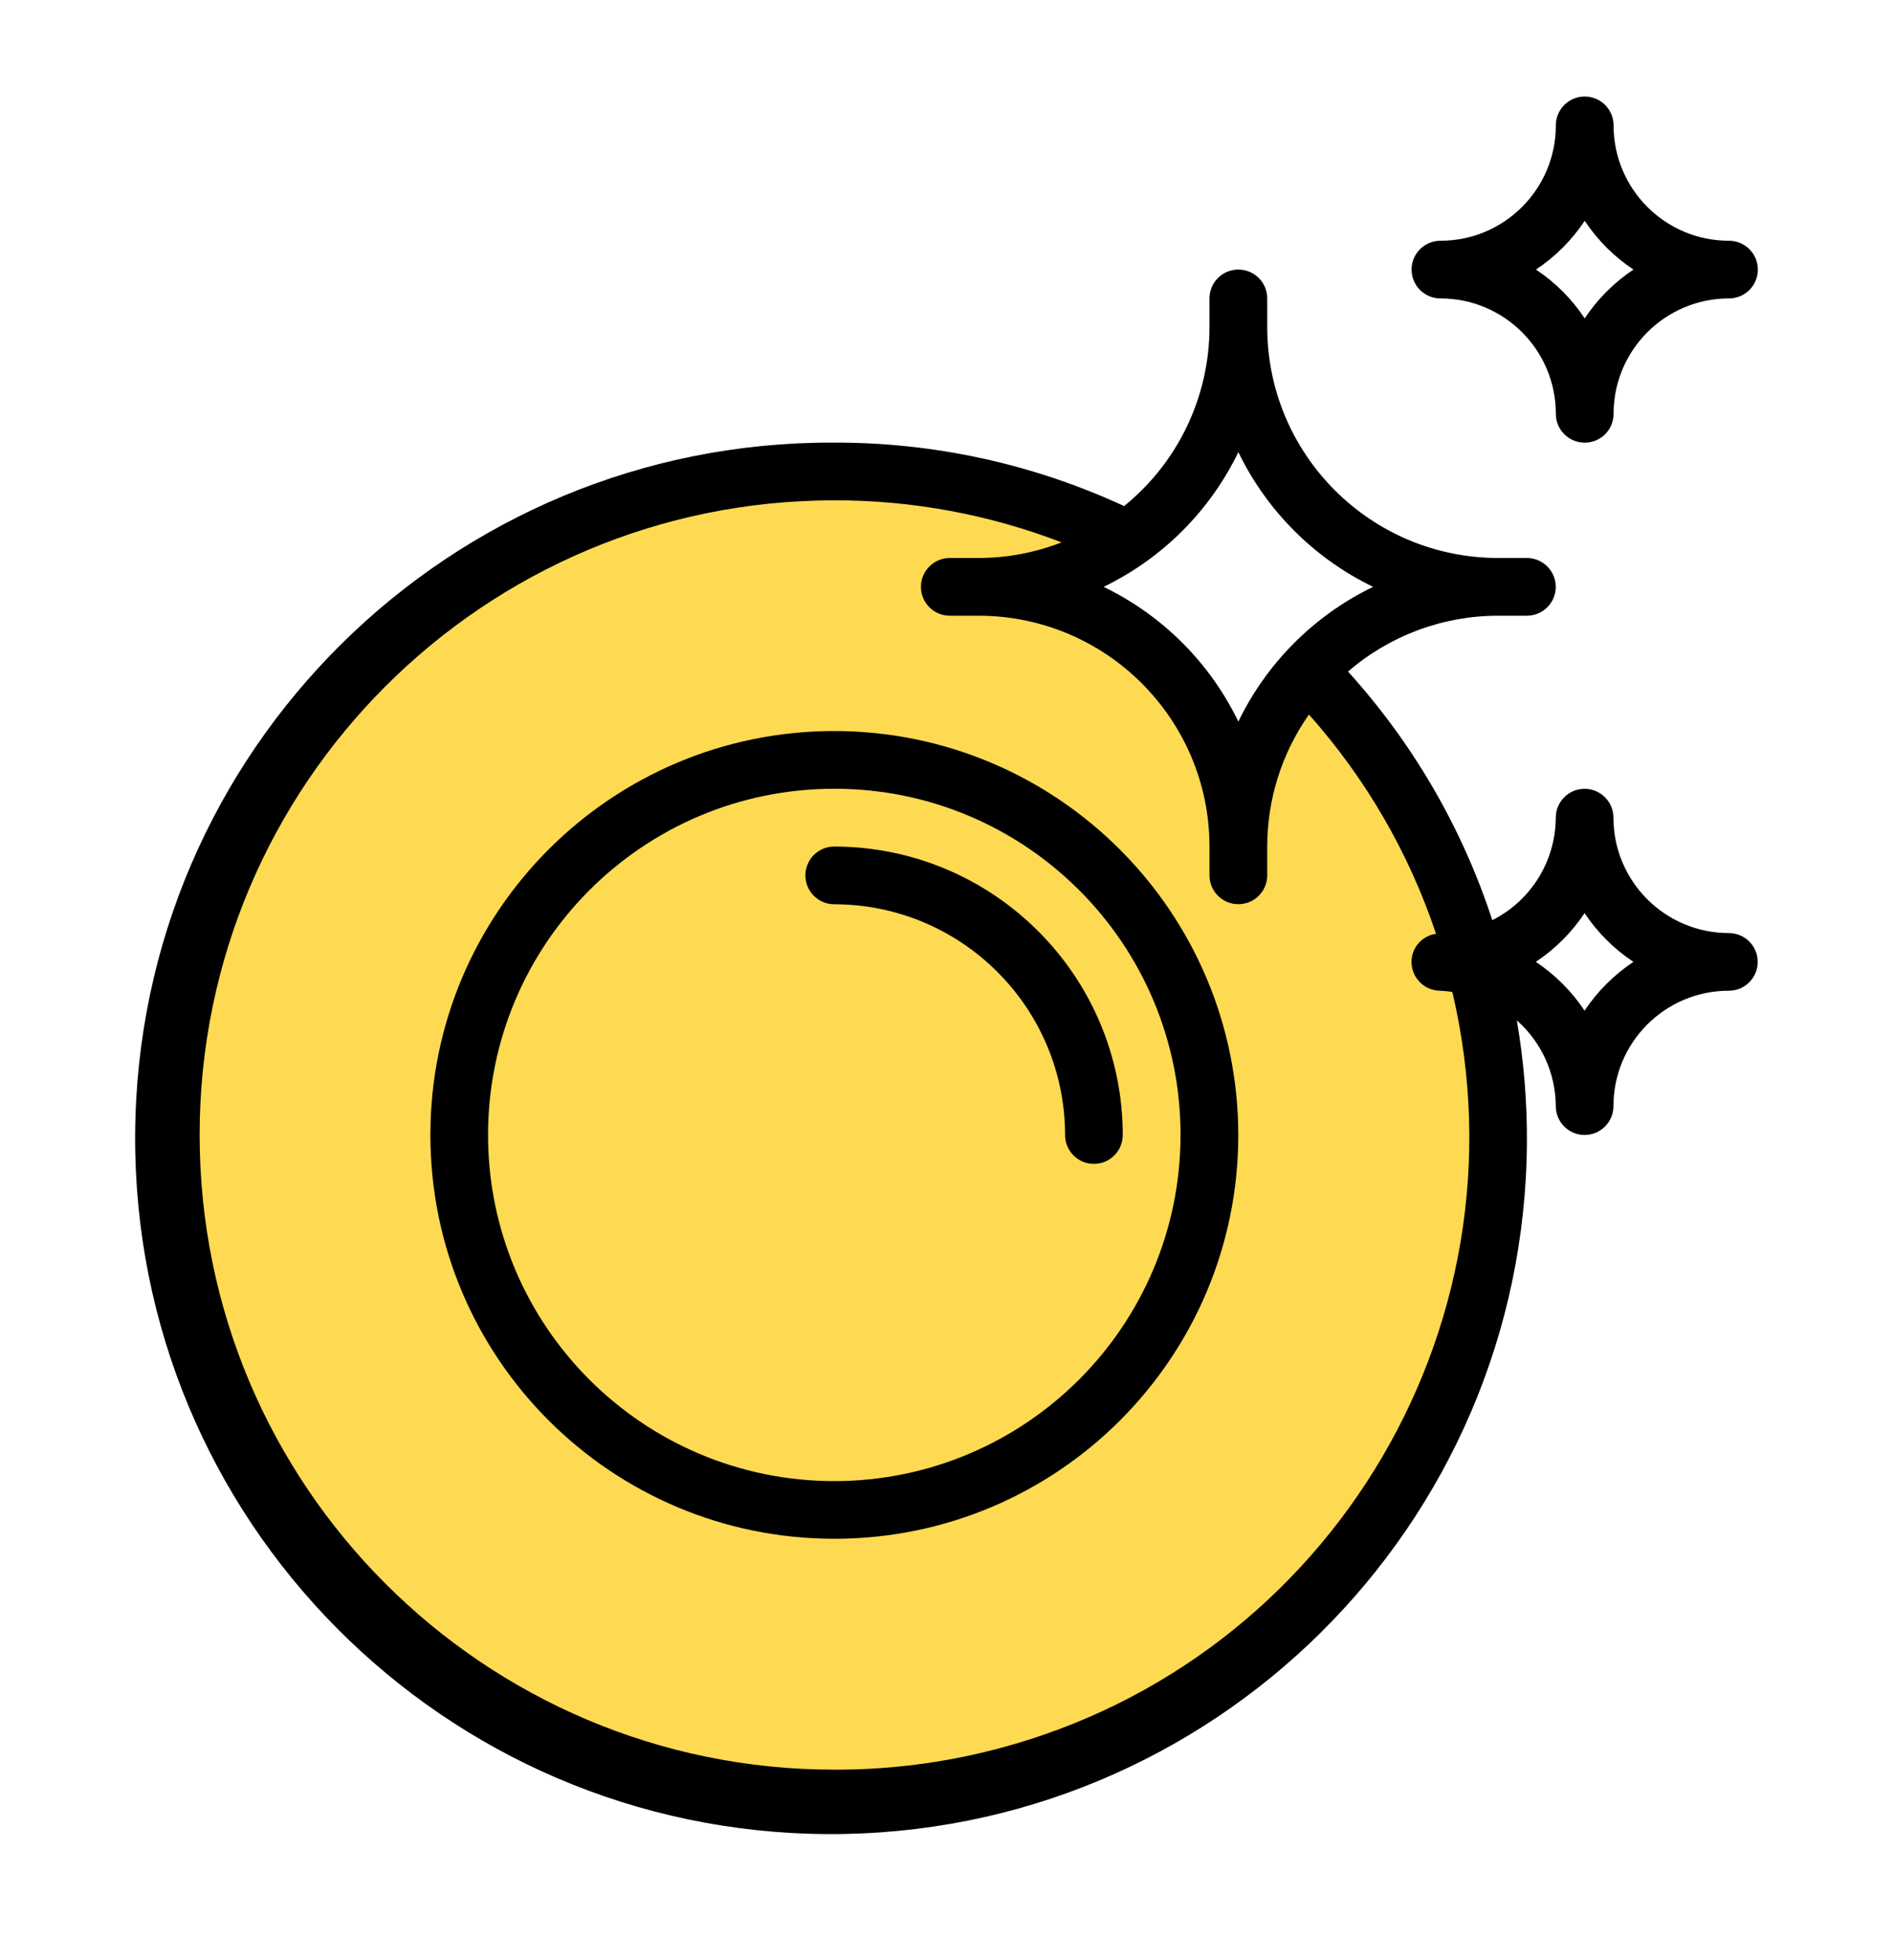
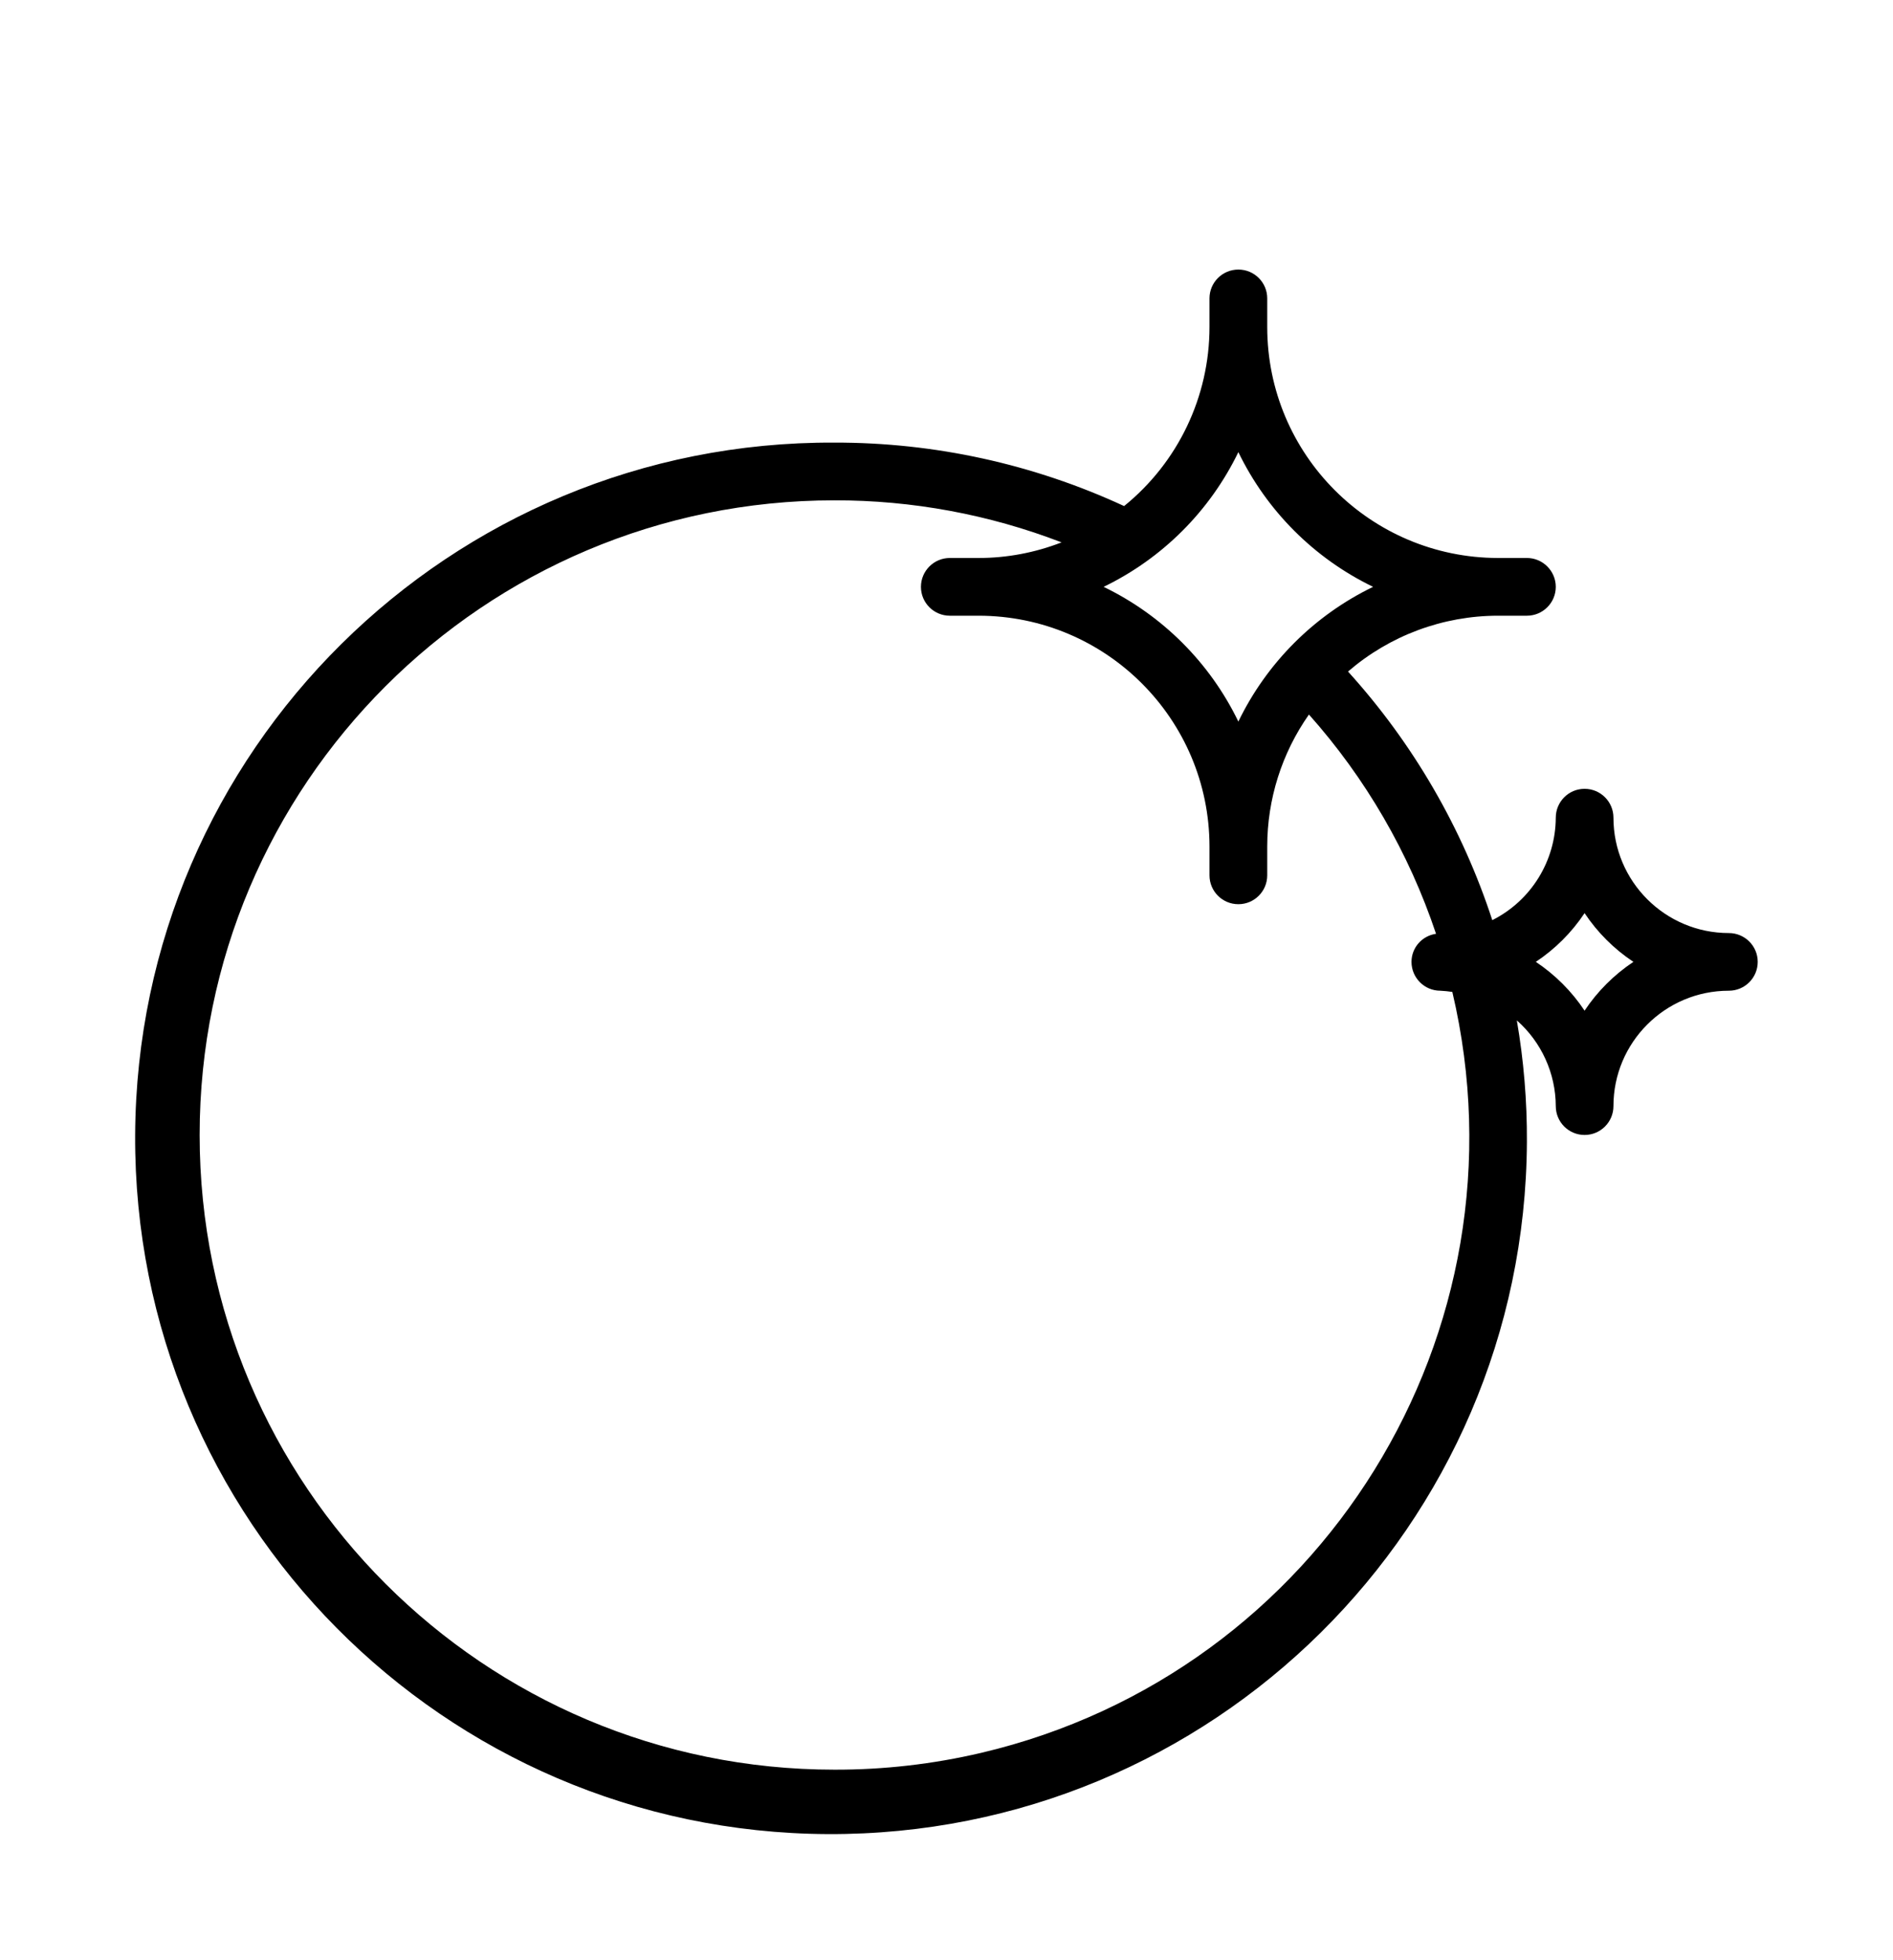
<svg xmlns="http://www.w3.org/2000/svg" fill="none" viewBox="0 0 28 29" height="29" width="28">
-   <path fill="#FEDA52" d="M16.831 7.986C16.313 8.436 15.615 8.769 14.684 8.853C14.533 8.851 14.39 8.859 14.261 8.874C14.407 8.872 14.548 8.865 14.684 8.853C15.992 8.869 17.974 9.598 18.156 12.456C18.152 12.612 18.157 12.758 18.17 12.891C18.17 12.741 18.165 12.596 18.156 12.456C18.179 11.638 18.464 10.563 19.316 9.805C21.084 11.583 22.177 14.033 22.177 16.739C22.177 22.171 17.774 26.574 12.342 26.574C6.911 26.574 2.507 22.171 2.507 16.739C2.507 11.307 6.911 6.904 12.342 6.904C13.959 6.904 15.485 7.294 16.831 7.986Z" clip-rule="evenodd" fill-rule="evenodd" />
-   <path fill="black" d="M12.341 10.815C9.041 10.815 6.366 13.491 6.366 16.791C6.366 20.09 9.041 22.765 12.341 22.765C15.641 22.765 18.316 20.09 18.316 16.791C18.312 13.492 15.639 10.819 12.341 10.815ZM12.341 21.912C9.512 21.912 7.219 19.619 7.219 16.791C7.219 13.962 9.512 11.669 12.341 11.669C15.169 11.669 17.462 13.962 17.462 16.791C17.459 19.618 15.168 21.909 12.341 21.912Z" />
-   <path fill="black" d="M12.339 12.524C12.104 12.524 11.913 12.715 11.913 12.951C11.913 13.187 12.104 13.378 12.339 13.378C14.224 13.38 15.752 14.907 15.754 16.792C15.754 17.028 15.945 17.219 16.18 17.219C16.416 17.219 16.607 17.028 16.607 16.792C16.605 14.436 14.695 12.527 12.339 12.524Z" />
-   <path fill="black" d="M25.574 3.562C24.631 3.562 23.867 2.797 23.867 1.855C23.867 1.619 23.676 1.428 23.44 1.428C23.204 1.428 23.013 1.619 23.013 1.855C23.013 2.797 22.249 3.562 21.306 3.562C21.07 3.562 20.879 3.753 20.879 3.988C20.879 4.224 21.07 4.415 21.306 4.415C22.249 4.415 23.013 5.18 23.013 6.122C23.013 6.358 23.204 6.549 23.44 6.549C23.676 6.549 23.867 6.358 23.867 6.122C23.867 5.18 24.631 4.415 25.574 4.415C25.81 4.415 26.001 4.224 26.001 3.988C26.001 3.753 25.81 3.562 25.574 3.562ZM23.44 4.71C23.25 4.424 23.005 4.178 22.719 3.988C23.005 3.798 23.25 3.553 23.44 3.267C23.63 3.553 23.875 3.798 24.161 3.988C23.875 4.178 23.63 4.424 23.44 4.71Z" />
  <path fill="black" d="M25.572 13.804C24.63 13.804 23.865 13.039 23.865 12.097C23.865 11.861 23.674 11.67 23.438 11.67C23.203 11.67 23.012 11.861 23.012 12.097C23.009 12.739 22.646 13.325 22.073 13.613C21.628 12.25 20.901 10.997 19.939 9.935C20.555 9.403 21.343 9.109 22.158 9.109H22.585C22.82 9.109 23.012 8.918 23.012 8.682C23.012 8.447 22.82 8.255 22.585 8.255H22.158C20.273 8.253 18.746 6.726 18.744 4.841V4.414C18.744 4.179 18.553 3.988 18.317 3.988C18.081 3.988 17.89 4.179 17.89 4.414V4.841C17.889 5.868 17.425 6.841 16.627 7.487C15.284 6.865 13.822 6.545 12.342 6.548C6.657 6.521 2.027 11.107 1.999 16.791C1.972 22.476 6.558 27.106 12.242 27.134C17.927 27.161 22.557 22.575 22.585 16.891C22.588 16.289 22.538 15.688 22.436 15.096C22.8 15.417 23.01 15.879 23.012 16.364C23.012 16.6 23.203 16.791 23.438 16.791C23.674 16.791 23.865 16.6 23.865 16.364C23.865 15.422 24.629 14.657 25.572 14.657C25.808 14.657 25.999 14.466 25.999 14.23C25.999 13.995 25.808 13.804 25.572 13.804ZM18.317 6.689C18.738 7.559 19.44 8.261 20.31 8.682C19.44 9.103 18.738 9.805 18.317 10.675C17.896 9.805 17.194 9.103 16.324 8.682C17.194 8.261 17.896 7.559 18.317 6.689ZM14.514 25.932C13.802 26.099 13.073 26.183 12.342 26.181C7.156 26.181 2.953 21.977 2.953 16.791C2.953 11.606 7.156 7.402 12.342 7.402C13.491 7.4 14.63 7.611 15.702 8.024C15.311 8.176 14.895 8.255 14.476 8.255H14.049C13.813 8.255 13.622 8.447 13.622 8.682C13.622 8.918 13.813 9.109 14.049 9.109H14.476C16.361 9.111 17.888 10.639 17.89 12.523V12.95C17.89 13.186 18.081 13.377 18.317 13.377C18.553 13.377 18.744 13.186 18.744 12.95V12.523C18.744 11.825 18.959 11.143 19.361 10.571C20.201 11.514 20.84 12.617 21.241 13.815C21.033 13.844 20.878 14.021 20.878 14.23C20.878 14.466 21.069 14.657 21.304 14.657C21.364 14.66 21.423 14.666 21.482 14.675C22.667 19.708 19.547 24.747 14.514 25.932ZM23.438 14.952C23.248 14.666 23.003 14.421 22.717 14.23C23.003 14.04 23.248 13.795 23.438 13.509C23.628 13.795 23.874 14.04 24.16 14.23C23.874 14.421 23.628 14.666 23.438 14.952Z" />
</svg>